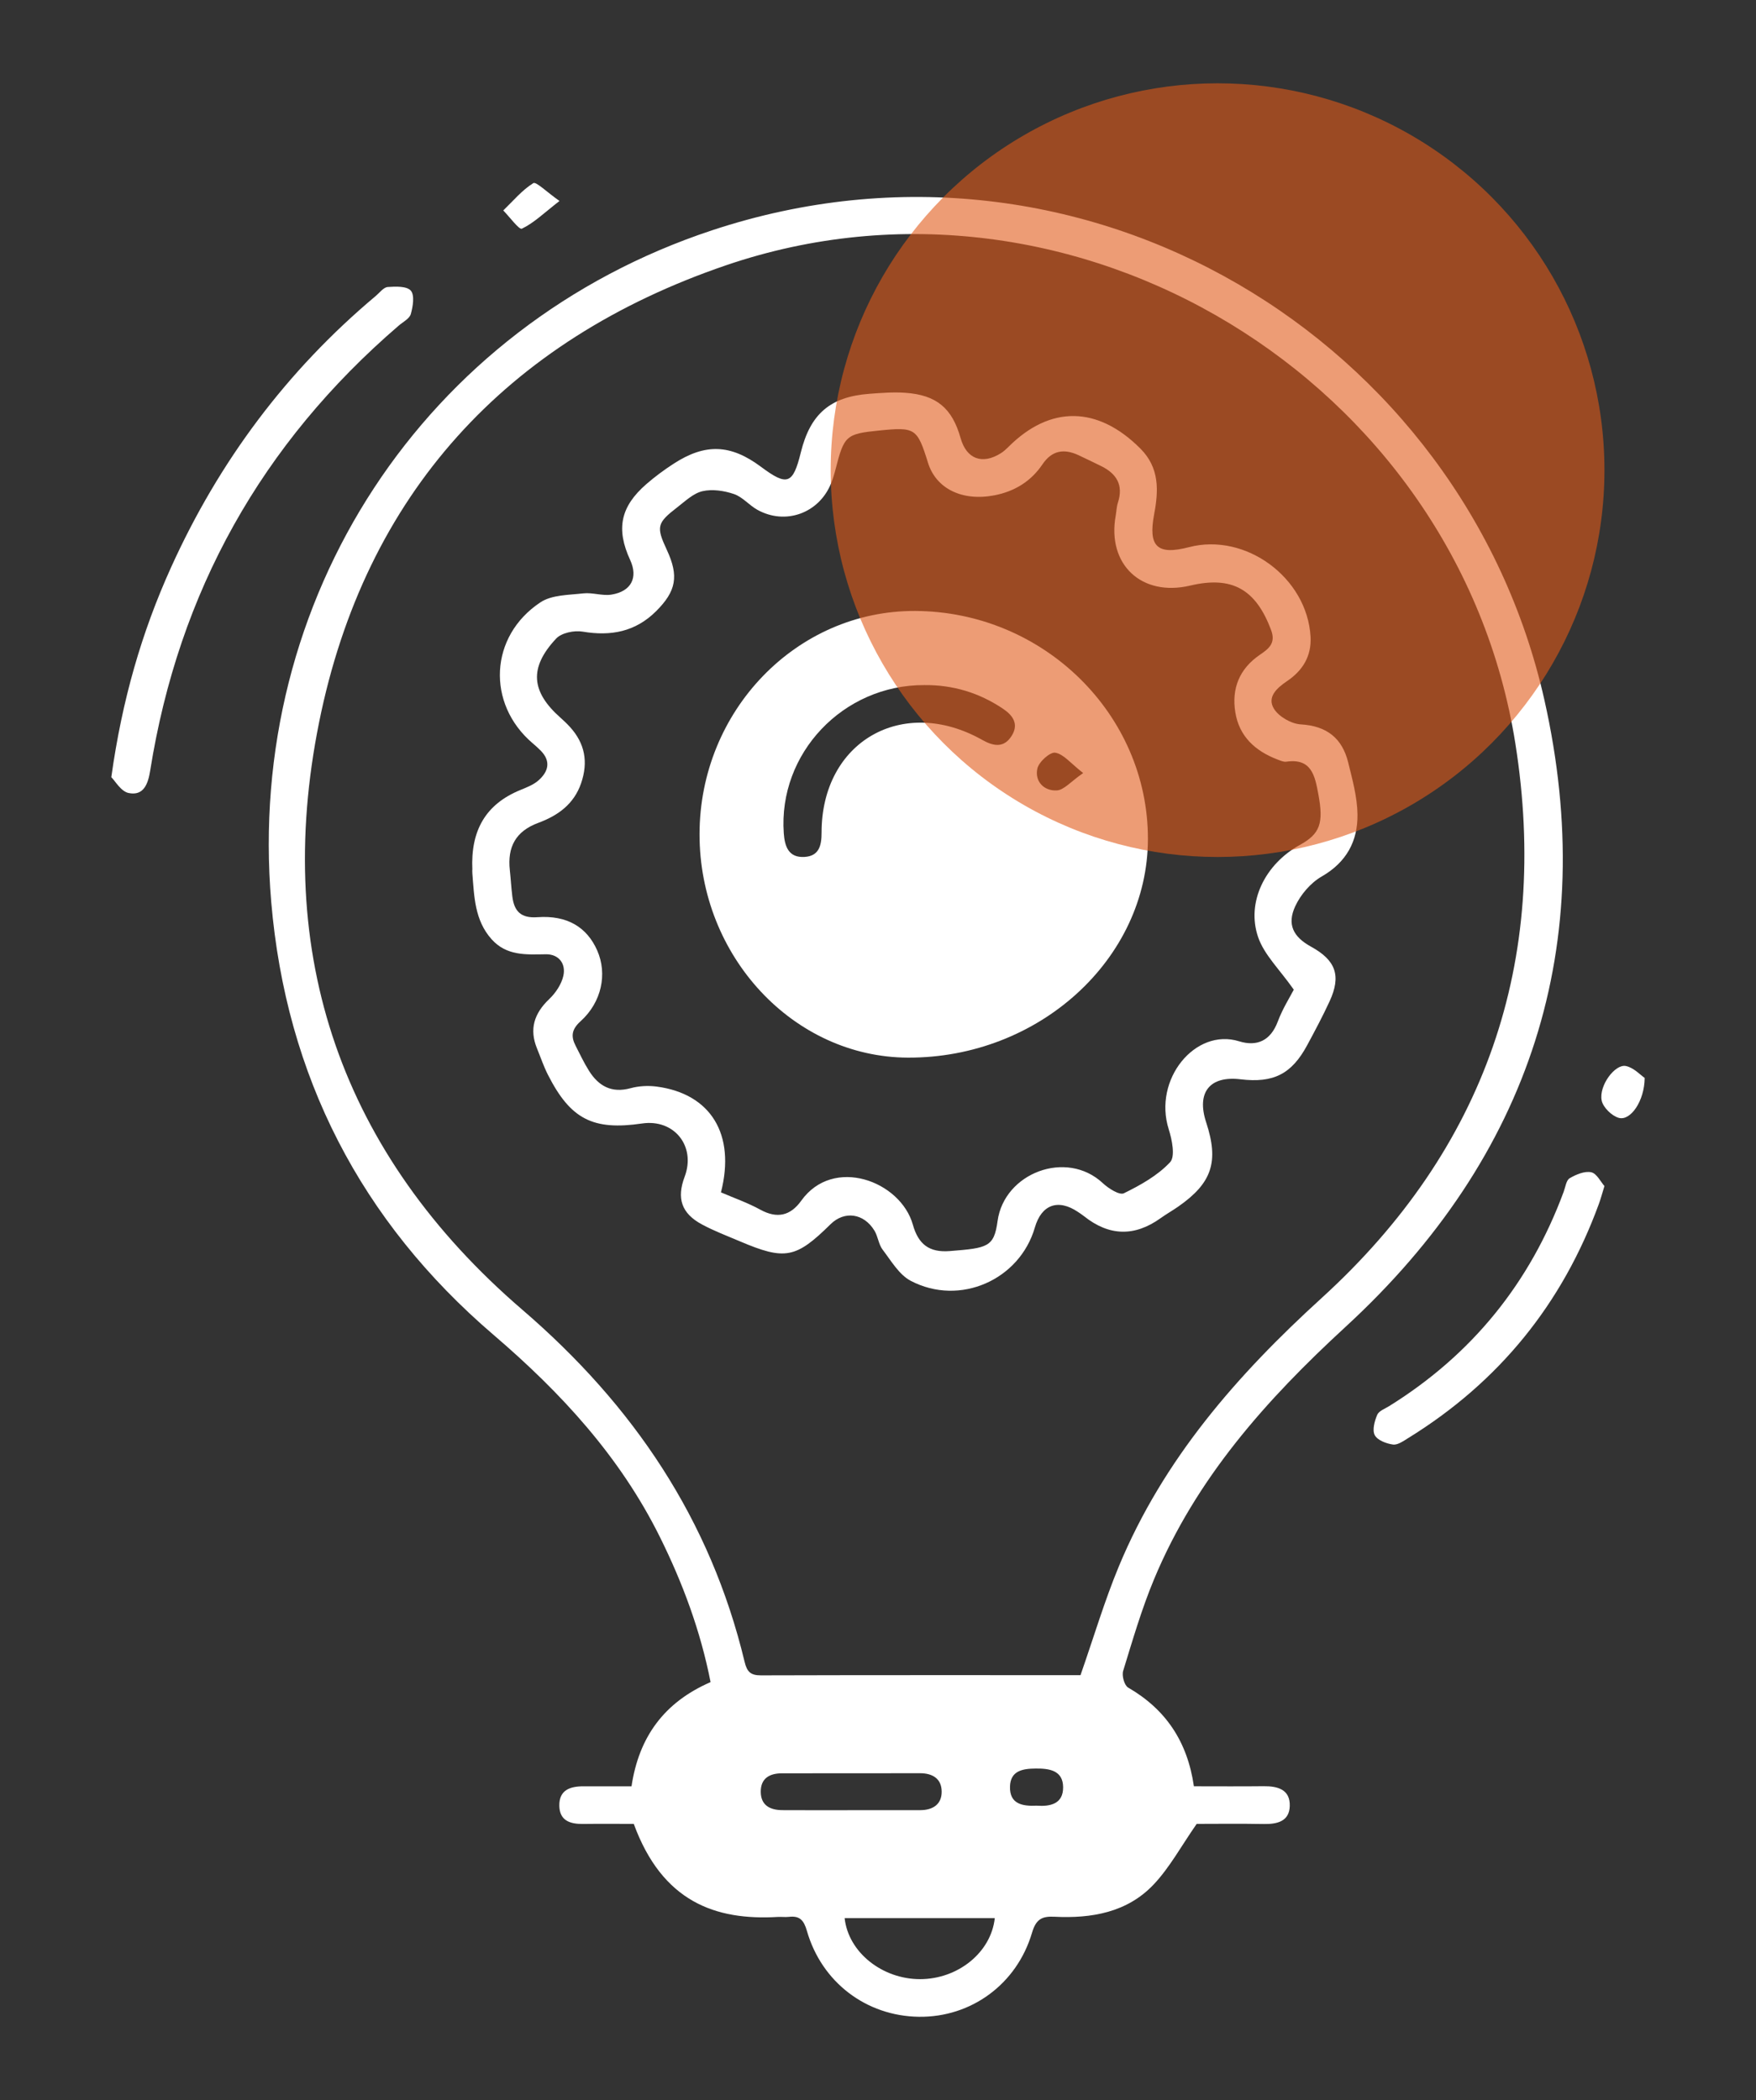
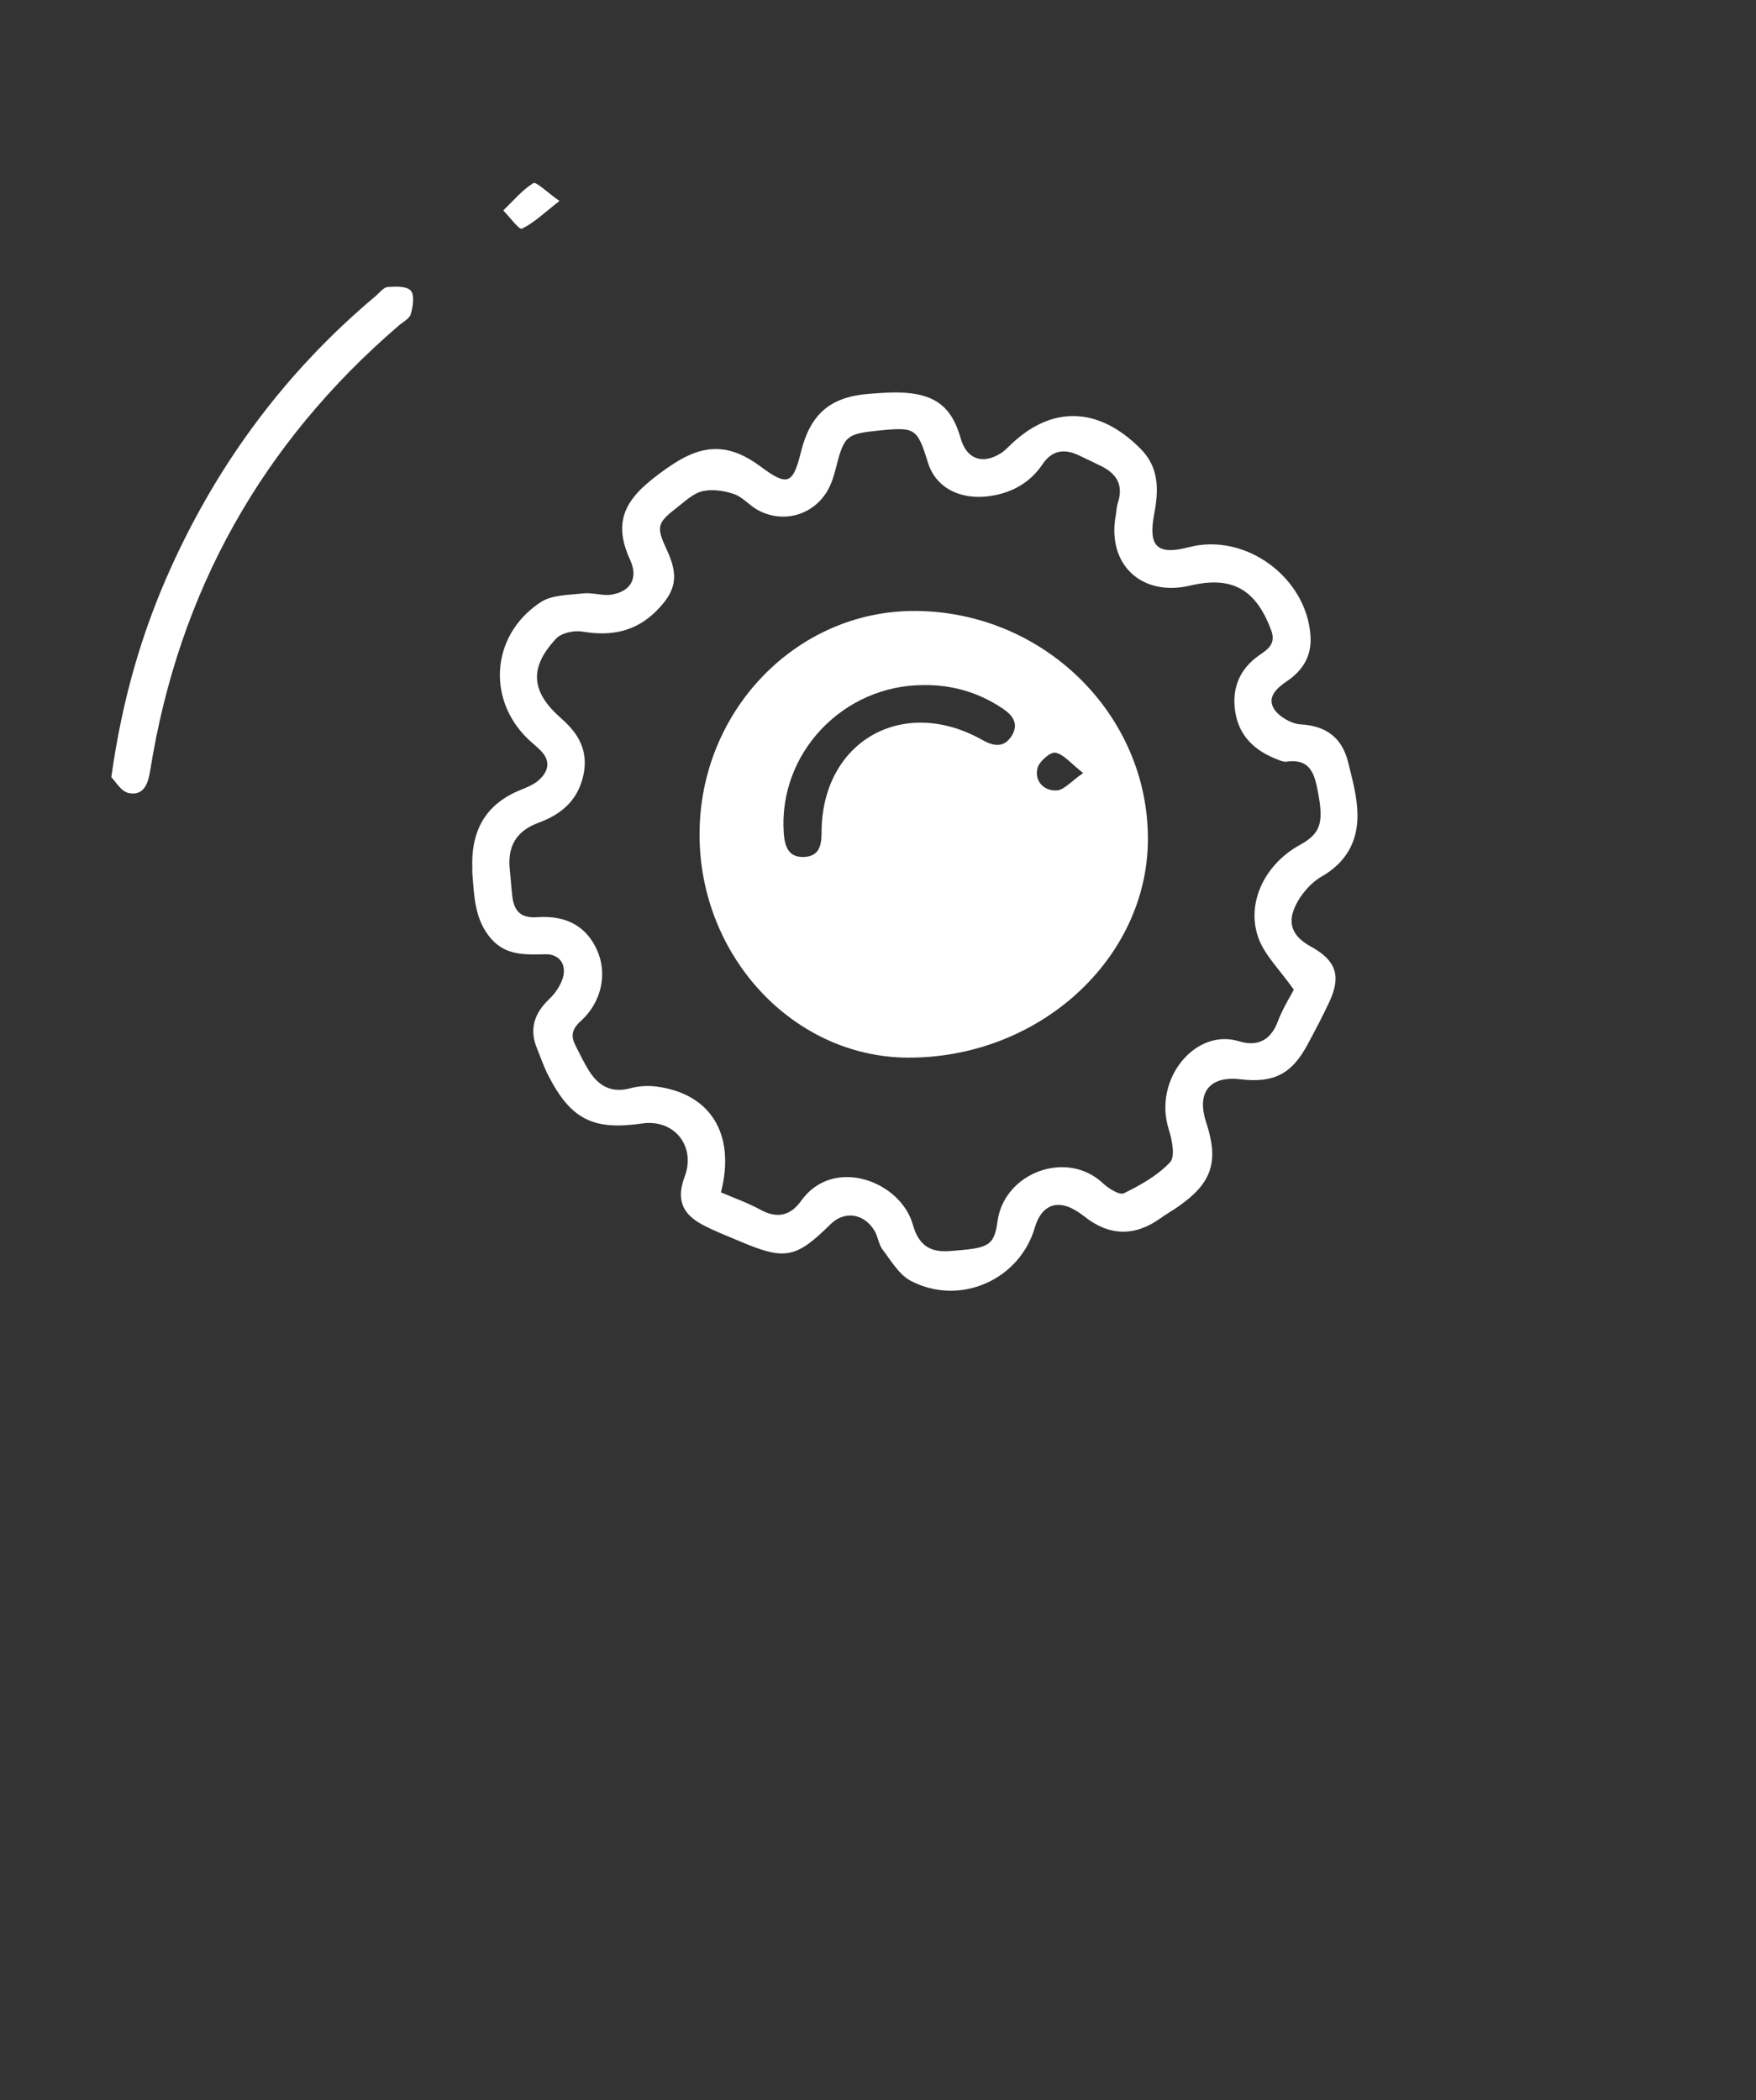
<svg xmlns="http://www.w3.org/2000/svg" id="Calque_1" data-name="Calque 1" version="1.1" viewBox="0 0 1489.48 1781.52">
  <rect x="0" y="0" width="1489.48" height="1781.52" fill="#333333" stroke="none" />
  <defs>
    <style>
      .cls-1 {
        fill: #e15b19;
        opacity: .6;
      }

      .cls-1, .cls-2 {
        stroke-width: 0px;
      }

      .cls-2 {
        fill: #fff;
      }
    </style>
  </defs>
-   <path class="cls-2" d="M537.53,1547.2c-14.12,0-28.56-.14-43,.04-10.87.14-19.84-2.72-20.1-15.32-.27-13.55,9.22-16.64,20.64-16.6,13.33.04,26.65,0,40.6,0,6.25-41.86,27.67-71.26,67.05-88.39-8.48-43.24-23.57-84.02-43.1-123.34-33.76-67.96-83.62-122.1-140.91-171.15-112.62-96.41-176.09-219.58-188.66-367.44-21.85-257.17,129.66-488.81,373.92-569.63,316.52-104.72,637.44,93.31,706.01,398.35,46.64,207.48-11.62,387.46-168.64,531.83-67.6,62.15-127.05,128.93-162.57,214.41-10.43,25.11-18.09,51.42-26.09,77.47-1.24,4.05,1.01,12.26,4.21,14.12,31.92,18.49,50.3,45.76,55.8,83.76,19.72,0,39.42.17,59.12-.06,12.04-.14,22.63,2.78,22.19,16.84-.41,13.01-10.65,15.41-22.06,15.21-20.33-.37-40.67-.1-56.89-.1-13.14,18.86-22.83,36.91-36.4,51.3-22.49,23.86-52.82,29.06-84.35,27.46-10.59-.54-15.55,2.17-18.91,13.54-12.93,43.84-51.81,71.91-95.98,71.33-44.51-.59-82.44-29.17-94.98-72.88-2.58-8.98-6.06-12.96-15.2-11.89-3.17.37-6.44-.11-9.64.08-52.79,3.11-97.82-12.86-122.02-78.95h0ZM916.51,1421.04c11.26-32.23,20.37-63.1,32.67-92.65,37.64-90.49,99.97-161.81,171.94-227.36,138.75-126.39,193.56-285.27,164.24-470.31-48.93-308.81-374.43-506.48-669.67-405.63-186.4,63.68-306.08,194.4-345.04,387.72-39.67,196.84,19.27,366.56,172.34,498.18,94.32,81.1,159.6,177.87,188.62,298.79,2,8.32,5.04,11.44,13.74,11.42,90.57-.26,181.14-.17,271.16-.17h0ZM716.44,1627.13c3.1,28.94,31.82,51.77,63.95,51.77s60.26-22.6,63.41-51.77h-127.37ZM721.29,1535.56c19.77,0,39.55.04,59.32-.02,10.57-.03,18.26-4.86,18.14-15.84-.12-10.95-7.82-15.5-18.45-15.48-39.01.06-78.02,0-117.03.07-10.46.02-18.07,4.2-17.98,15.72.09,11.57,8.02,15.45,18.29,15.52,19.24.13,38.47.03,57.71.04h0ZM879.37,1531.75c11.34.81,22.49-1.37,22.39-15.67-.11-14.26-11.65-15.94-23.17-15.84-10.92.09-21.55,1.69-21.89,15.35-.37,14.76,10.46,16.72,22.67,16.15Z" />
  <path class="cls-2" d="M94.42,659.27c9.14-65.53,25.79-122.98,50.65-177.92,40.6-89.75,98.1-166.91,173.7-230.33,3.28-2.75,6.57-7.29,10.1-7.55,6.69-.51,16.27-.81,19.61,3.1s1.78,13.44-.02,19.83c-1.11,3.93-6.61,6.69-10.27,9.83-116.35,100.07-186.66,225.88-210.79,377.45-1.76,11.02-5.39,21.69-18.29,19.03-6.52-1.34-11.47-10.3-14.7-13.44h0Z" />
-   <path class="cls-2" d="M1360.93,1006.14c-2.13,6.87-3.21,10.99-4.67,14.98-30.97,84.96-84.86,151.31-161.83,198.82-4.01,2.48-8.9,6-12.89,5.45-5.61-.77-13.15-3.62-15.43-7.94-2.28-4.31-.17-11.96,2.08-17.27,1.41-3.31,6.54-5.15,10.16-7.4,70.17-43.66,119.38-104.38,148.01-181.85,1.48-4,2.15-9.73,5.08-11.45,5.4-3.17,12.68-6.24,18.26-5.06,4.66.99,8.02,8.12,11.23,11.71h0Z" />
-   <path class="cls-2" d="M1395.06,914.41c-.2,19.8-12.07,36.54-21.87,33.9-5.97-1.61-13.45-8.91-14.62-14.77-2.5-12.52,11.31-31.17,20.57-29.24,6.7,1.4,12.37,7.73,15.91,10.1h0Z" />
  <path class="cls-2" d="M474.57,170.48c-13.4,10.43-21.82,18.73-31.92,23.52-2.3,1.09-10.37-9.99-15.77-15.47,8.31-8.01,15.89-17.2,25.47-23.18,2.38-1.48,11.26,7.43,22.21,15.12h0Z" />
  <path class="cls-2" d="M400.67,737.86c-1.56-33.13,11.11-55.61,40.74-67.72,5.41-2.21,11.24-4.47,15.49-8.26,8.14-7.26,10.63-15.98,1.9-24.97-2.24-2.31-4.66-4.42-7.11-6.51-39.17-33.45-36.65-90.81,6.8-119.5,9.61-6.35,23.95-6.13,36.27-7.54,7.8-.89,16.13,2.27,23.81,1.06,16.96-2.7,22.81-14.5,15.94-29.41-12.13-26.31-8.25-45.24,13.81-64.4,7.26-6.3,15.09-12.07,23.16-17.3,26.83-17.39,48.34-16.47,74,2.67,22.31,16.64,27.13,14.9,33.81-12.23,8.04-32.64,24.95-47.22,58.16-49.69,10.13-.75,20.38-1.57,30.47-.86,26.56,1.89,39.73,13.08,46.89,38.46,5.01,17.78,18.45,22.79,34.31,12.7,2.24-1.42,4.25-3.26,6.13-5.13,35.53-35.63,75.98-34.96,112.16,1.41,16.12,16.22,15.39,35.42,11.58,55.5-5.23,27.61,2.6,35.03,29.59,28.01,48.04-12.5,100.18,25.93,103.05,75.85.96,16.72-6.75,28.93-20.01,37.85-8.7,5.85-17.01,13.54-11.09,23.28,4.12,6.78,14.73,12.89,22.79,13.36,22.08,1.3,35.17,11.69,40.26,32.34,3.56,14.48,7.68,29.31,7.87,44.02.29,22.66-9.31,40.6-30.39,52.71-9.33,5.35-17.81,15.3-22.38,25.15-7.2,15.49-1.69,26.07,13.34,34.33,21.08,11.56,25.78,24.66,15.8,46.32-5.82,12.63-12.38,24.93-18.98,37.18-13.23,24.6-28.64,32.38-56.65,29.02-26.09-3.13-37.44,11.11-29.1,36.49,11,33.45,4.99,51.58-23.84,71.61-4.84,3.36-9.99,6.26-14.77,9.69-22.07,15.82-43.65,15.32-64.9-1.59-1.68-1.34-3.48-2.51-5.26-3.7-16.81-11.33-30.89-6.23-36.52,13.19-12.86,44.44-63.61,67.08-105.24,45.3-9.92-5.19-16.67-17-23.92-26.5-3.43-4.51-3.9-11.16-6.92-16.11-9.02-14.84-25.5-17.01-37.25-5.41-29.39,28.99-38.61,30.75-76.86,14.49-10.83-4.6-21.91-8.79-32.24-14.36-17.33-9.33-21.55-22.08-14.64-40.42,9.75-25.9-8.85-49.19-36.1-45.19-41.7,6.11-60.72-3.62-79.88-41.36-3.62-7.13-6.18-14.78-9.22-22.21-6.77-16.52-2.41-29.83,10.35-41.98,5.44-5.18,10.37-12.53,11.97-19.69,2.33-10.43-3.98-18.49-14.89-18.3-16.9.29-33.37,1.4-46.04-12.82-14.32-16.07-14.68-36.13-16.26-55.88-.13-1.6-.02-3.21-.02-2.99v.02ZM1097.4,839.5c-12.09-17.25-25.04-29.49-30.2-44.44-10.29-29.79,6.05-62.15,35.24-78.22,17.24-9.49,20.5-18.22,15.73-43.58-2.83-15.03-5.68-30.27-27.07-27.13-2.43.36-5.22-.97-7.69-1.92-18.74-7.17-32.28-19.54-35.59-39.95-3.27-20.17,3.47-36.95,20.79-48.77,7.31-4.99,13.74-9.72,9.65-20.75-12.91-34.88-33.2-46.39-68.67-38-41.25,9.75-70.68-17.83-63.24-59.27.66-3.68.74-7.55,1.89-11.07,4.91-15.1-1.29-24.78-14.62-31.23-6.26-3.02-12.5-6.1-18.8-9.04-12.32-5.73-22.55-4.15-30.64,7.85-9.76,14.46-23.77,22.95-40.82,26.22-27.27,5.23-49.38-5.72-56.19-27.57-9.16-29.42-10.78-30.49-41.34-27.43-28.2,2.83-29.81,4.3-37.04,32.67-1.06,4.14-2.29,8.27-3.89,12.23-10.2,25.29-38.67,35.62-62.51,22.35-6.97-3.88-12.57-10.9-19.86-13.36-8.32-2.82-18.33-4.34-26.67-2.41-7.8,1.81-14.67,8.49-21.43,13.7-17.32,13.36-17.92,16.5-8.8,36.13,10.27,22.09,8.06,34.89-9.17,52.03-17.49,17.4-38.33,21.33-62.21,17.28-7.13-1.21-17.91.98-22.49,5.86-23.12,24.66-21.38,45.01,3.66,67.17,2.8,2.48,5.53,5.08,8.04,7.85,12.68,13.96,15.61,29.64,9.47,47.63-6.16,18.01-19.9,27.61-36.37,33.71-19.19,7.1-26.26,20.52-24.13,40.03.81,7.45,1.21,14.95,2.13,22.38,1.54,12.43,7.12,18.63,21.27,17.61,25.24-1.82,42.05,8.43,50.77,28.31,8.65,19.73,3.8,43.77-14.15,59.96-7.61,6.86-8.32,12.76-4.23,20.75,3.65,7.13,7.08,14.43,11.33,21.2,8.17,13.04,19.18,19.24,35.3,14.84,7.03-1.92,14.95-2.33,22.2-1.37,45.92,6.08,67.04,40.57,54.47,89.73,11.03,4.77,22.69,8.81,33.36,14.67,14.36,7.89,25.64,5.14,34.74-7.58,27.24-38.07,84.25-16.71,94.67,20.29,4.65,16.55,13.73,23.81,31.3,22.42,32.22-2.54,37.55-3.35,40.58-25.52,5.56-40.64,58.35-61.01,89.32-32.04,4.77,4.46,14.07,10.37,17.81,8.53,14.12-6.92,28.63-15.05,39.18-26.32,4.54-4.85,1.67-19.05-1.14-27.95-13.4-42.33,22.5-86.18,59.65-74.66,15.16,4.7,26.76-.45,32.86-16.77,4.08-10.92,10.47-20.98,13.58-27.03h0Z" />
  <path class="cls-2" d="M973.69,711.81c-.19,101.72-92.49,185.77-203.56,185.37-97.07-.35-176.9-86-176.76-189.65.14-104.61,82.27-189.65,182.79-189.26,108.75.41,197.72,87.59,197.53,193.54h0ZM784,581.16c-68.83-.31-124.05,58-119.18,125.76.81,11.28,4.16,20.83,17.61,20.01,12.57-.77,14.44-9.98,14.45-20.79.06-77.04,68.75-116.54,136.38-78.42,9.79,5.52,18.5,6.78,24.96-3.68,6.13-9.93.89-17.23-7.57-22.9-20.16-13.5-42.37-20.22-66.65-19.99h0ZM918.76,655.77c-10.6-8.25-16.58-16.11-23.66-17.25-4.48-.72-14,7.83-15.22,13.53-2.33,10.85,5.74,19.04,16.48,18.47,6.12-.32,11.88-7.48,22.4-14.74Z" />
-   <circle class="cls-1" cx="1032.77" cy="398.82" r="328.16" />
</svg>